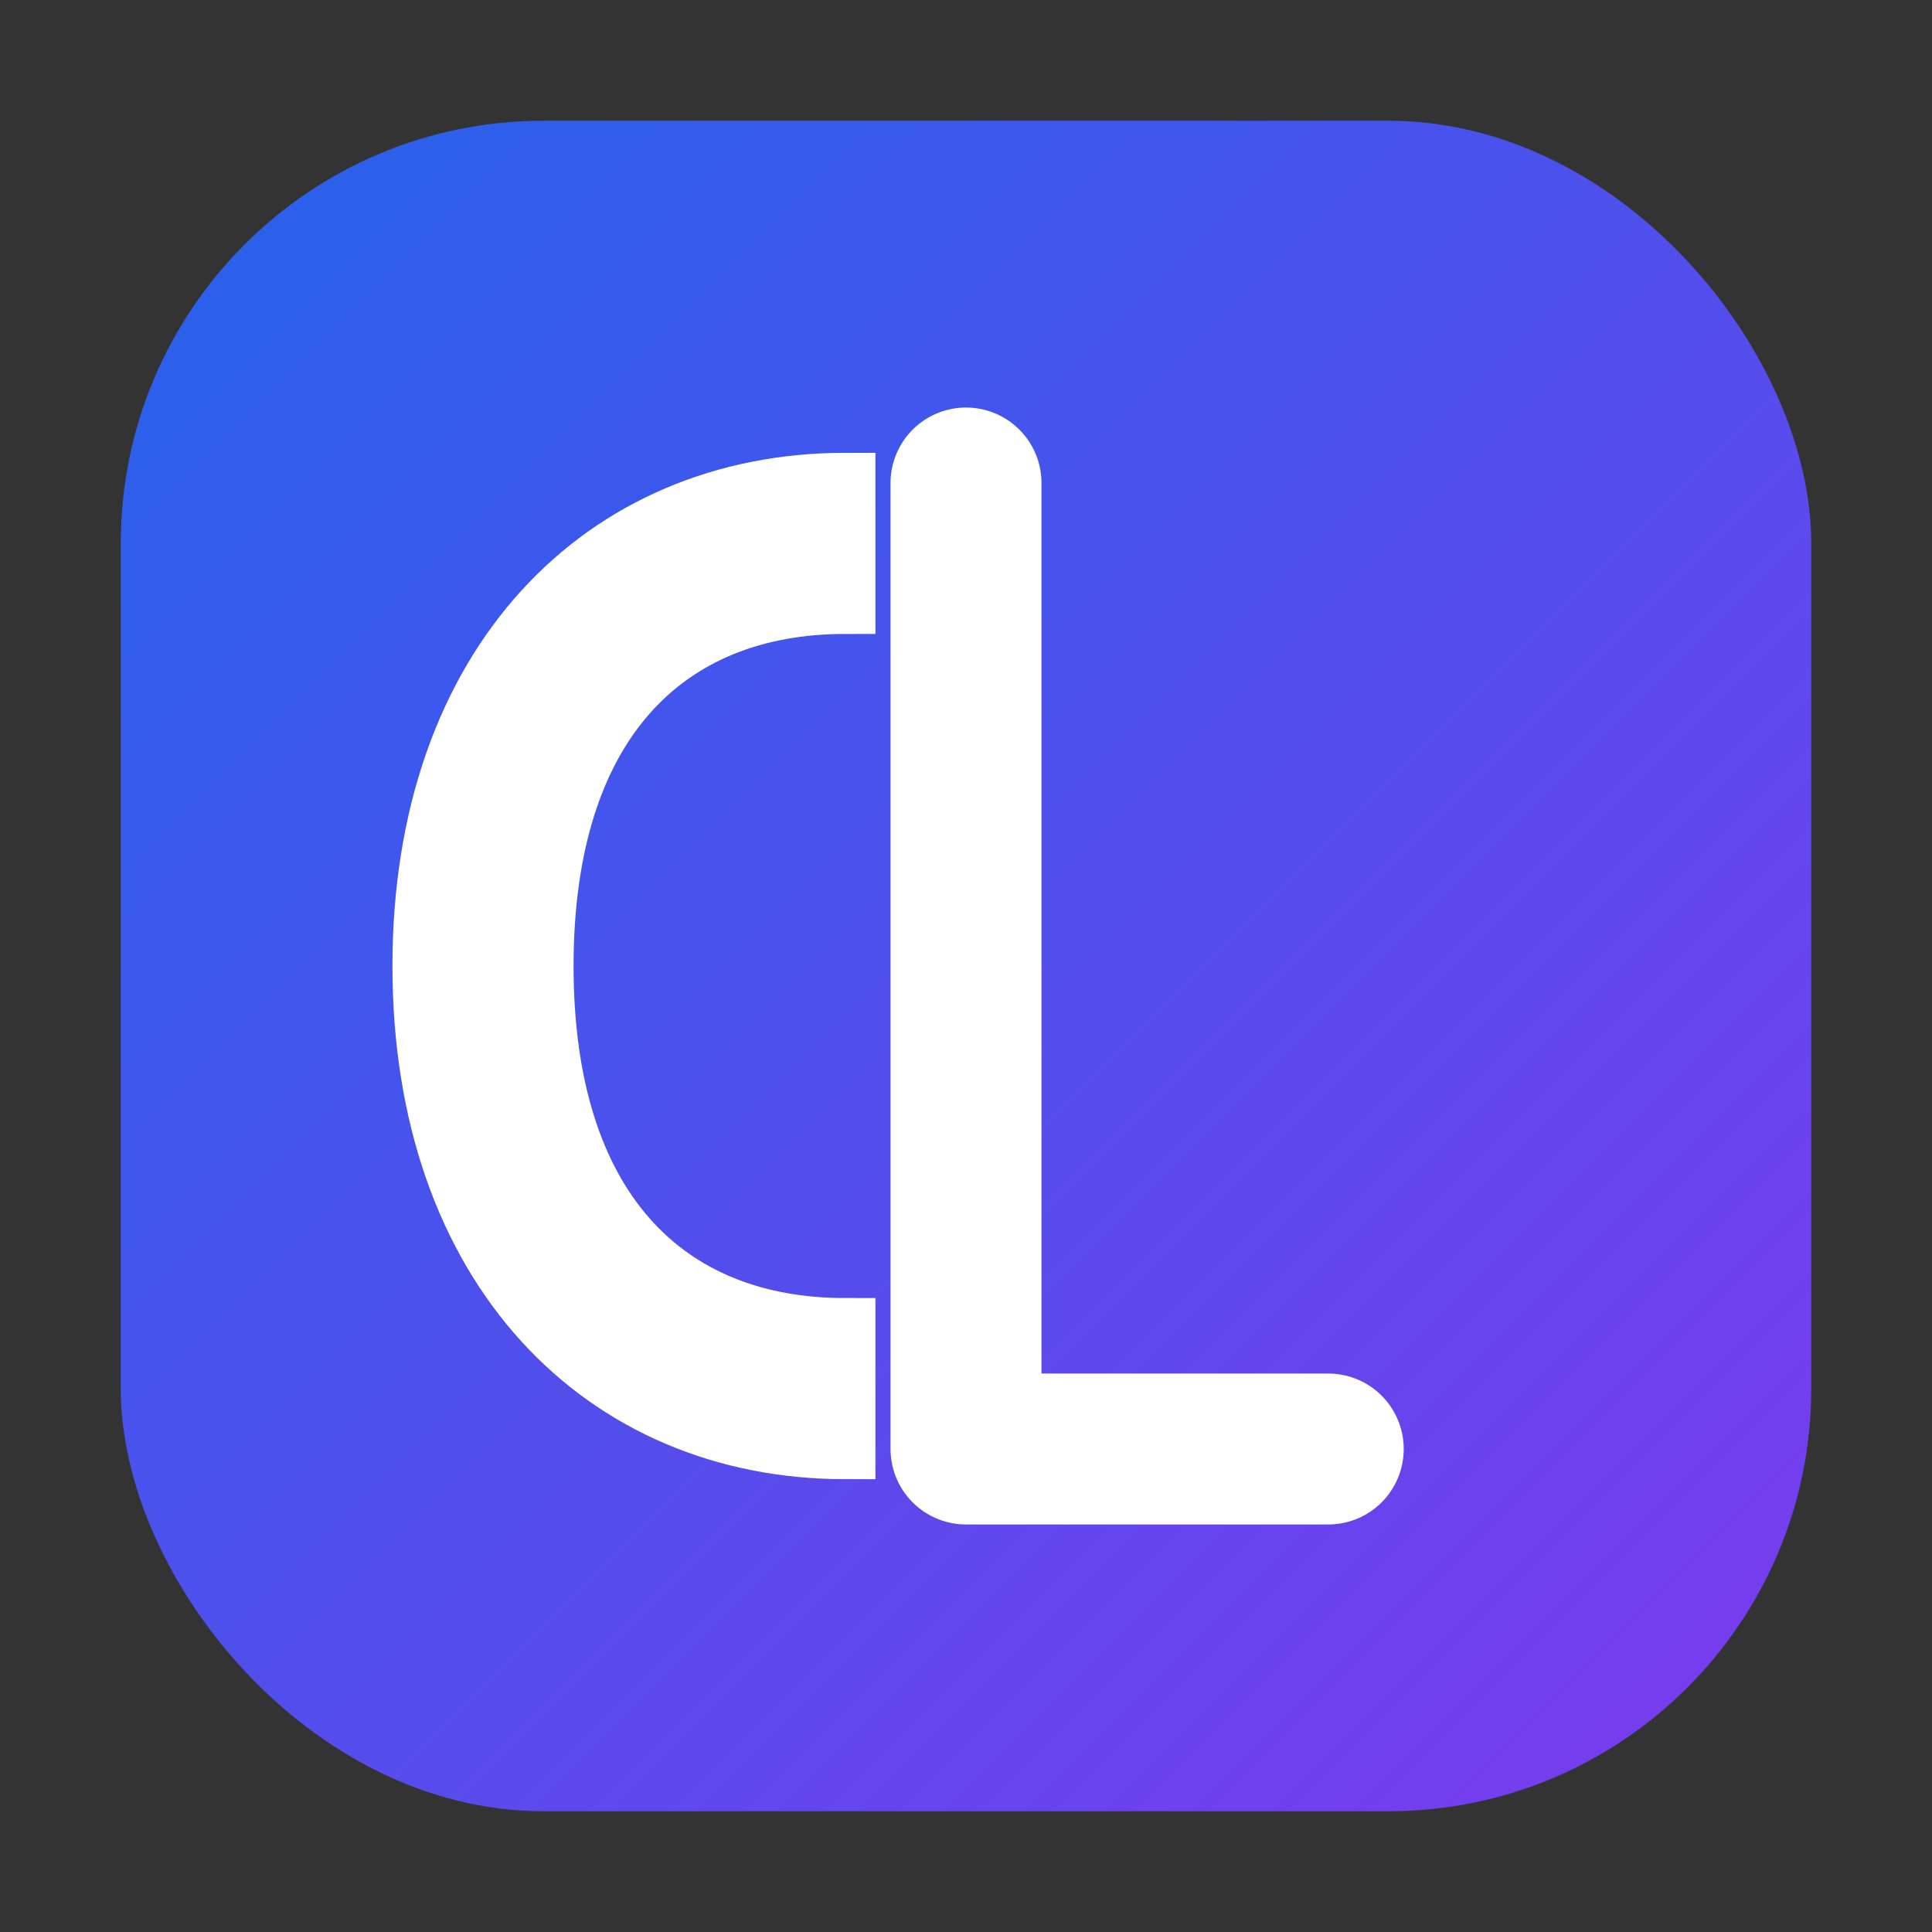
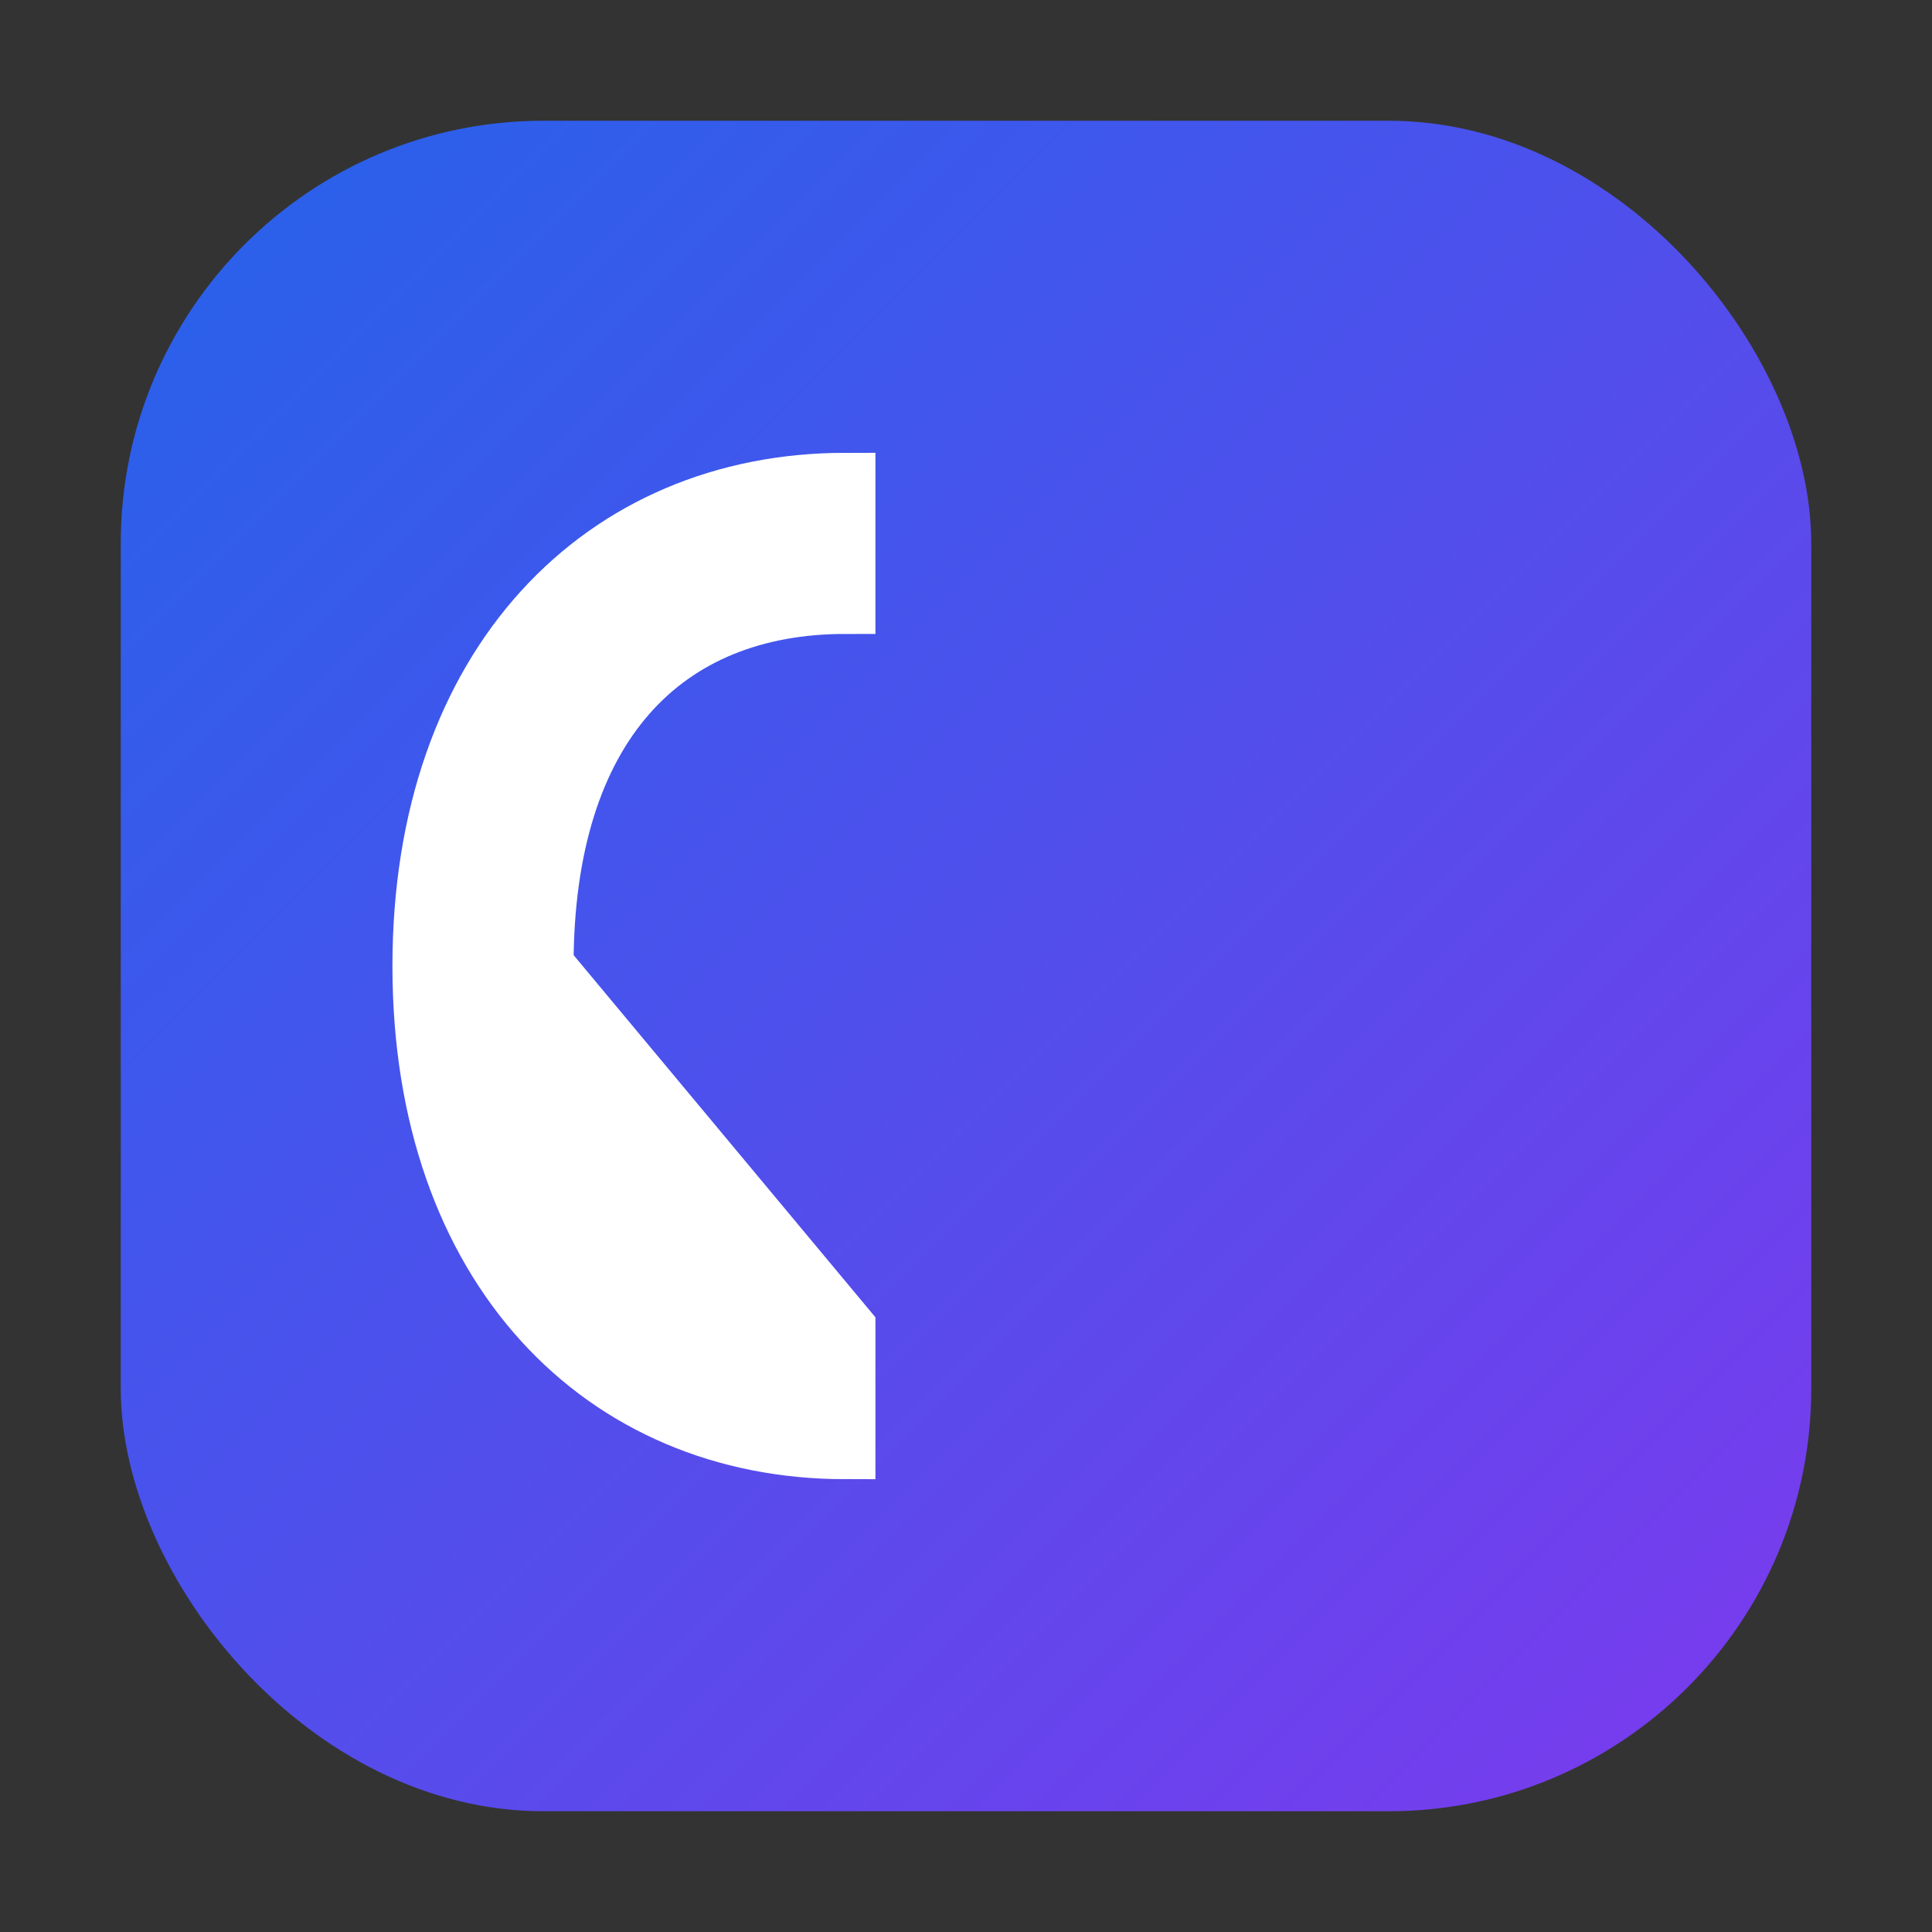
<svg xmlns="http://www.w3.org/2000/svg" width="32" height="32" viewBox="0 0 32 32" fill="none">
  <rect x="0" y="0" width="32" height="32" fill="#333333" stroke="none" />
  <defs>
    <linearGradient id="faviconGradient" x1="0%" y1="0%" x2="100%" y2="100%">
      <stop offset="0%" style="stop-color:#2563EB;stop-opacity:1" />
      <stop offset="100%" style="stop-color:#7C3AED;stop-opacity:1" />
    </linearGradient>
  </defs>
  <rect x="2" y="2" width="28" height="28" rx="7" fill="url(#faviconGradient)" />
-   <path d="M 9 16 C 9 12 11 10 14 10 L 14 8 C 10 8 7 11 7 16 C 7 21 10 24 14 24 L 14 22 C 11 22 9 20 9 16 Z" fill="white" stroke="white" stroke-width="1" />
-   <path d="M 16 8 L 16 24 L 22 24" fill="none" stroke="white" stroke-width="2.5" stroke-linecap="round" stroke-linejoin="round" />
+   <path d="M 9 16 C 9 12 11 10 14 10 L 14 8 C 10 8 7 11 7 16 C 7 21 10 24 14 24 L 14 22 Z" fill="white" stroke="white" stroke-width="1" />
</svg>